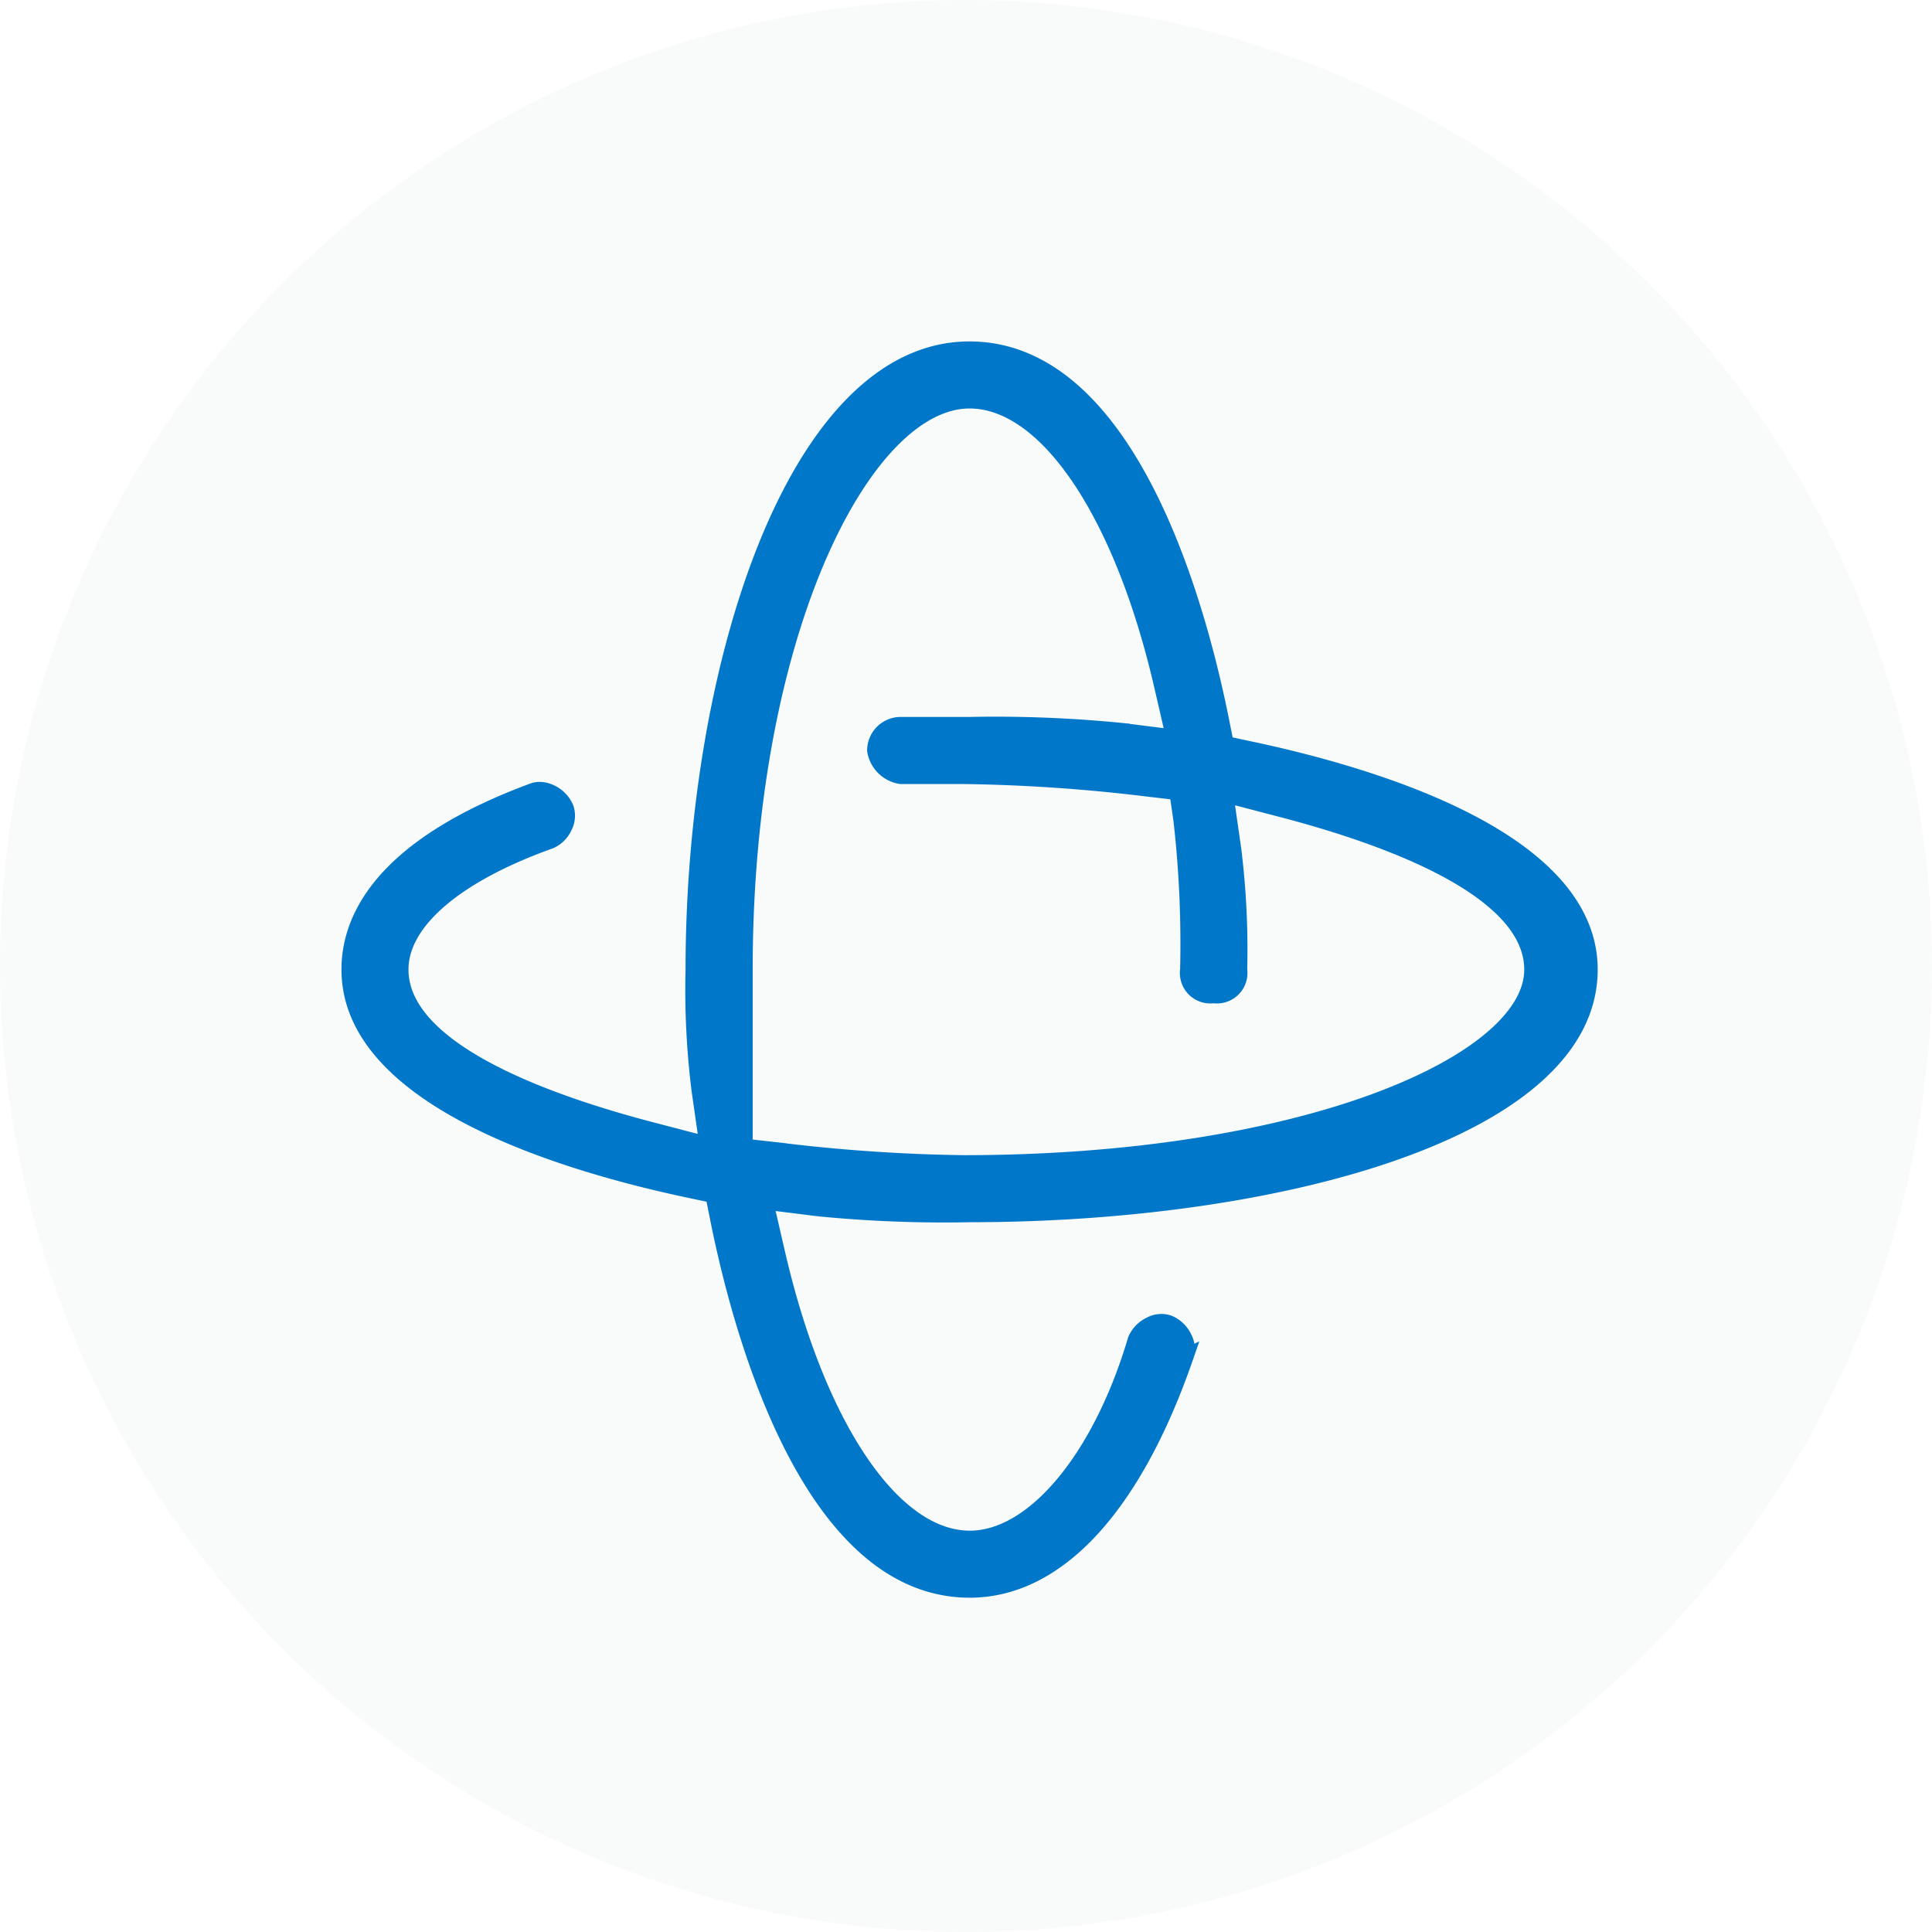
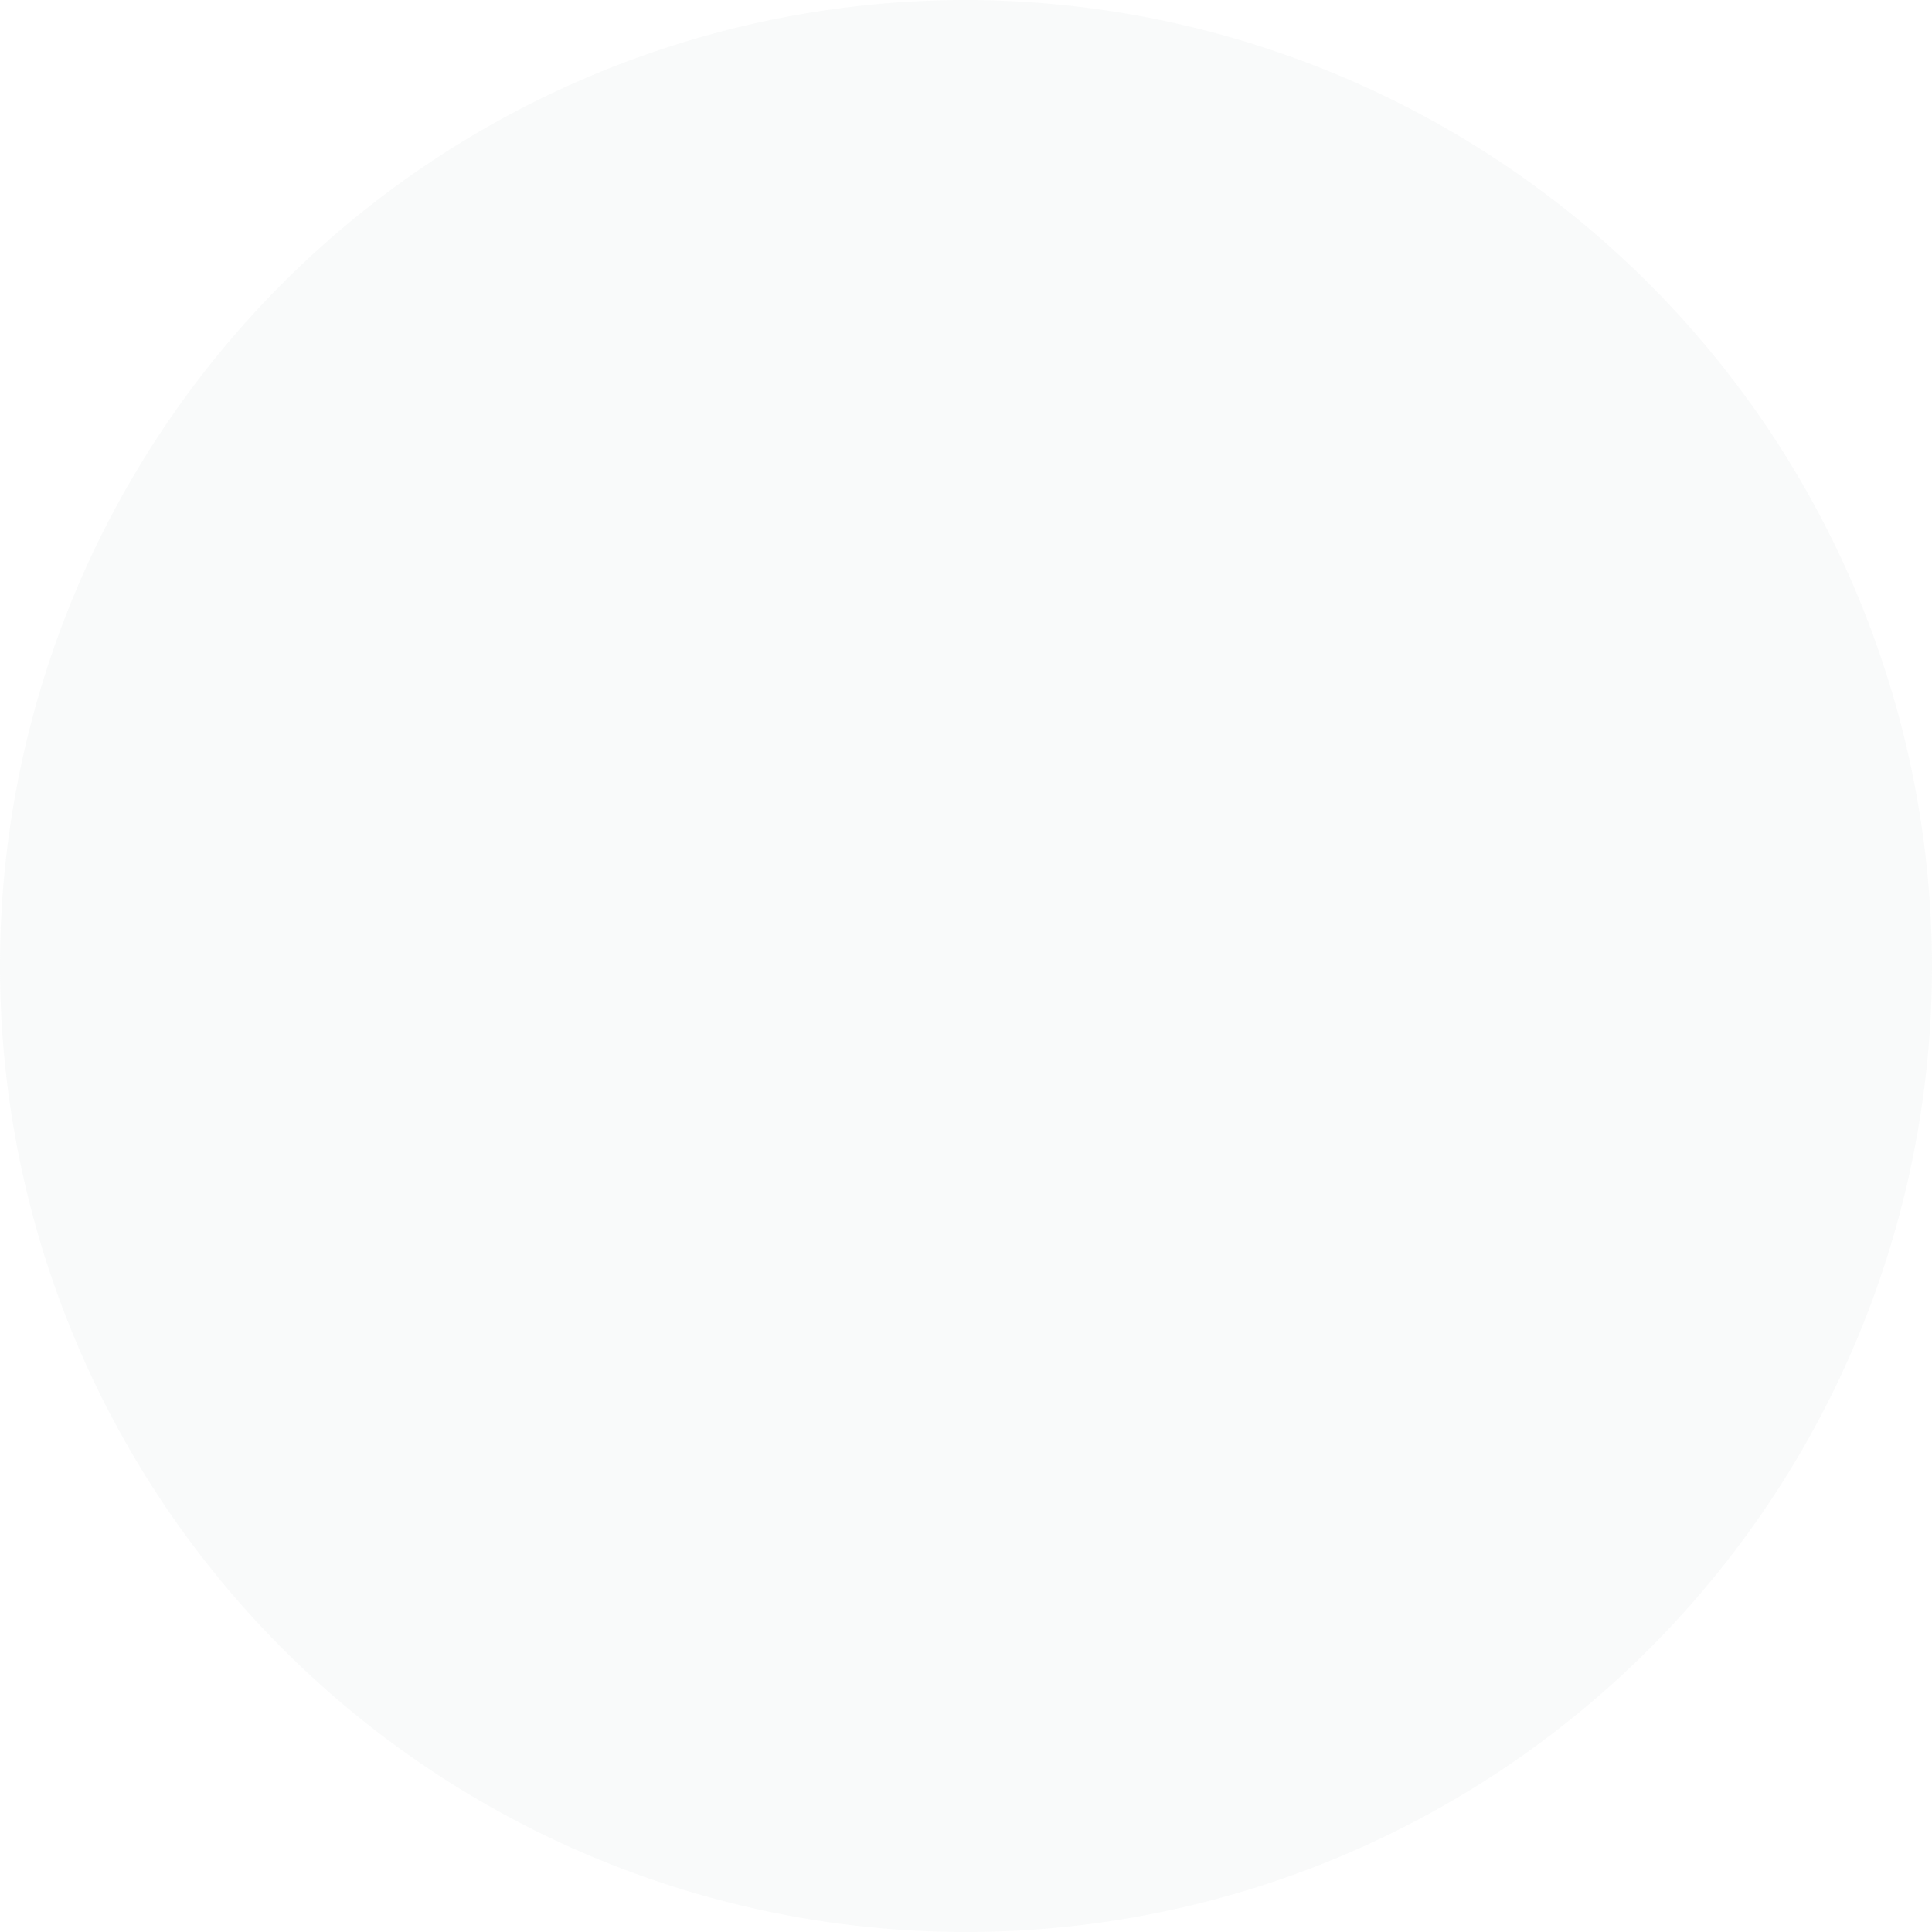
<svg xmlns="http://www.w3.org/2000/svg" width="58" height="58" viewBox="0 0 58 58">
  <g id="Group_5910" data-name="Group 5910" transform="translate(-906 -5330)">
    <path id="Path_23428" data-name="Path 23428" d="M58,29A29,29,0,1,1,29.05,0,29.046,29.046,0,0,1,58,29" transform="translate(906 5330)" fill="#e5e6e6" opacity="0.2" />
-     <path id="Path_23467" data-name="Path 23467" d="M-2748.374,1256.361c0-3.865-6.389-5.8-10.2-6.605l-.722-.154-.145-.725c-.669-3.344-2.743-11.123-7.543-11.123-5.178,0-8.273,9.46-8.273,18.607a24.364,24.364,0,0,0,.177,3.6l.239,1.671-1.634-.427c-3.468-.9-7.6-2.478-7.6-4.844,0-1.441,1.641-2.854,4.5-3.875a.832.832,0,0,0,.419-.42.7.7,0,0,0,.043-.549.892.892,0,0,0-.448-.46.776.776,0,0,0-.332-.08.549.549,0,0,0-.2.038c-4.542,1.682-5.494,3.836-5.494,5.346,0,3.865,6.388,5.8,10.2,6.606l.723.153.145.725c.669,3.344,2.743,11.123,7.543,11.123,2.612,0,4.9-2.468,6.455-6.948a.694.694,0,0,0-.024-.584.889.889,0,0,0-.459-.449.671.671,0,0,0-.535.042.892.892,0,0,0-.442.445c-1.054,3.567-3.065,5.982-4.994,5.982-2.316,0-4.589-3.365-5.791-8.574l-.361-1.565,1.594.2a38.558,38.558,0,0,0,4.558.179C-2757.735,1263.694-2748.374,1261.175-2748.374,1256.361Zm-24.368,5.438-1-.111v-5.327c0-10.074,3.562-17.094,6.76-17.094,2.316,0,4.589,3.365,5.791,8.574l.361,1.565-1.594-.2a38.6,38.6,0,0,0-4.558-.179h-2.067a.758.758,0,0,0-.757.757.916.916,0,0,0,.757.757h1.879a50.719,50.719,0,0,1,5.573.382l.864.1.123.861a32.811,32.811,0,0,1,.2,4.48.665.665,0,0,0,.757.757.665.665,0,0,0,.757-.757,24.339,24.339,0,0,0-.177-3.6l-.239-1.671,1.633.426c3.469.9,7.6,2.479,7.6,4.844,0,2.811-6.868,5.82-17.094,5.82A50.845,50.845,0,0,1-2772.742,1261.8Z" transform="translate(3702.088 4102.746)" fill="#0077c8" stroke="#0077c8" stroke-width="0.5" />
  </g>
</svg>